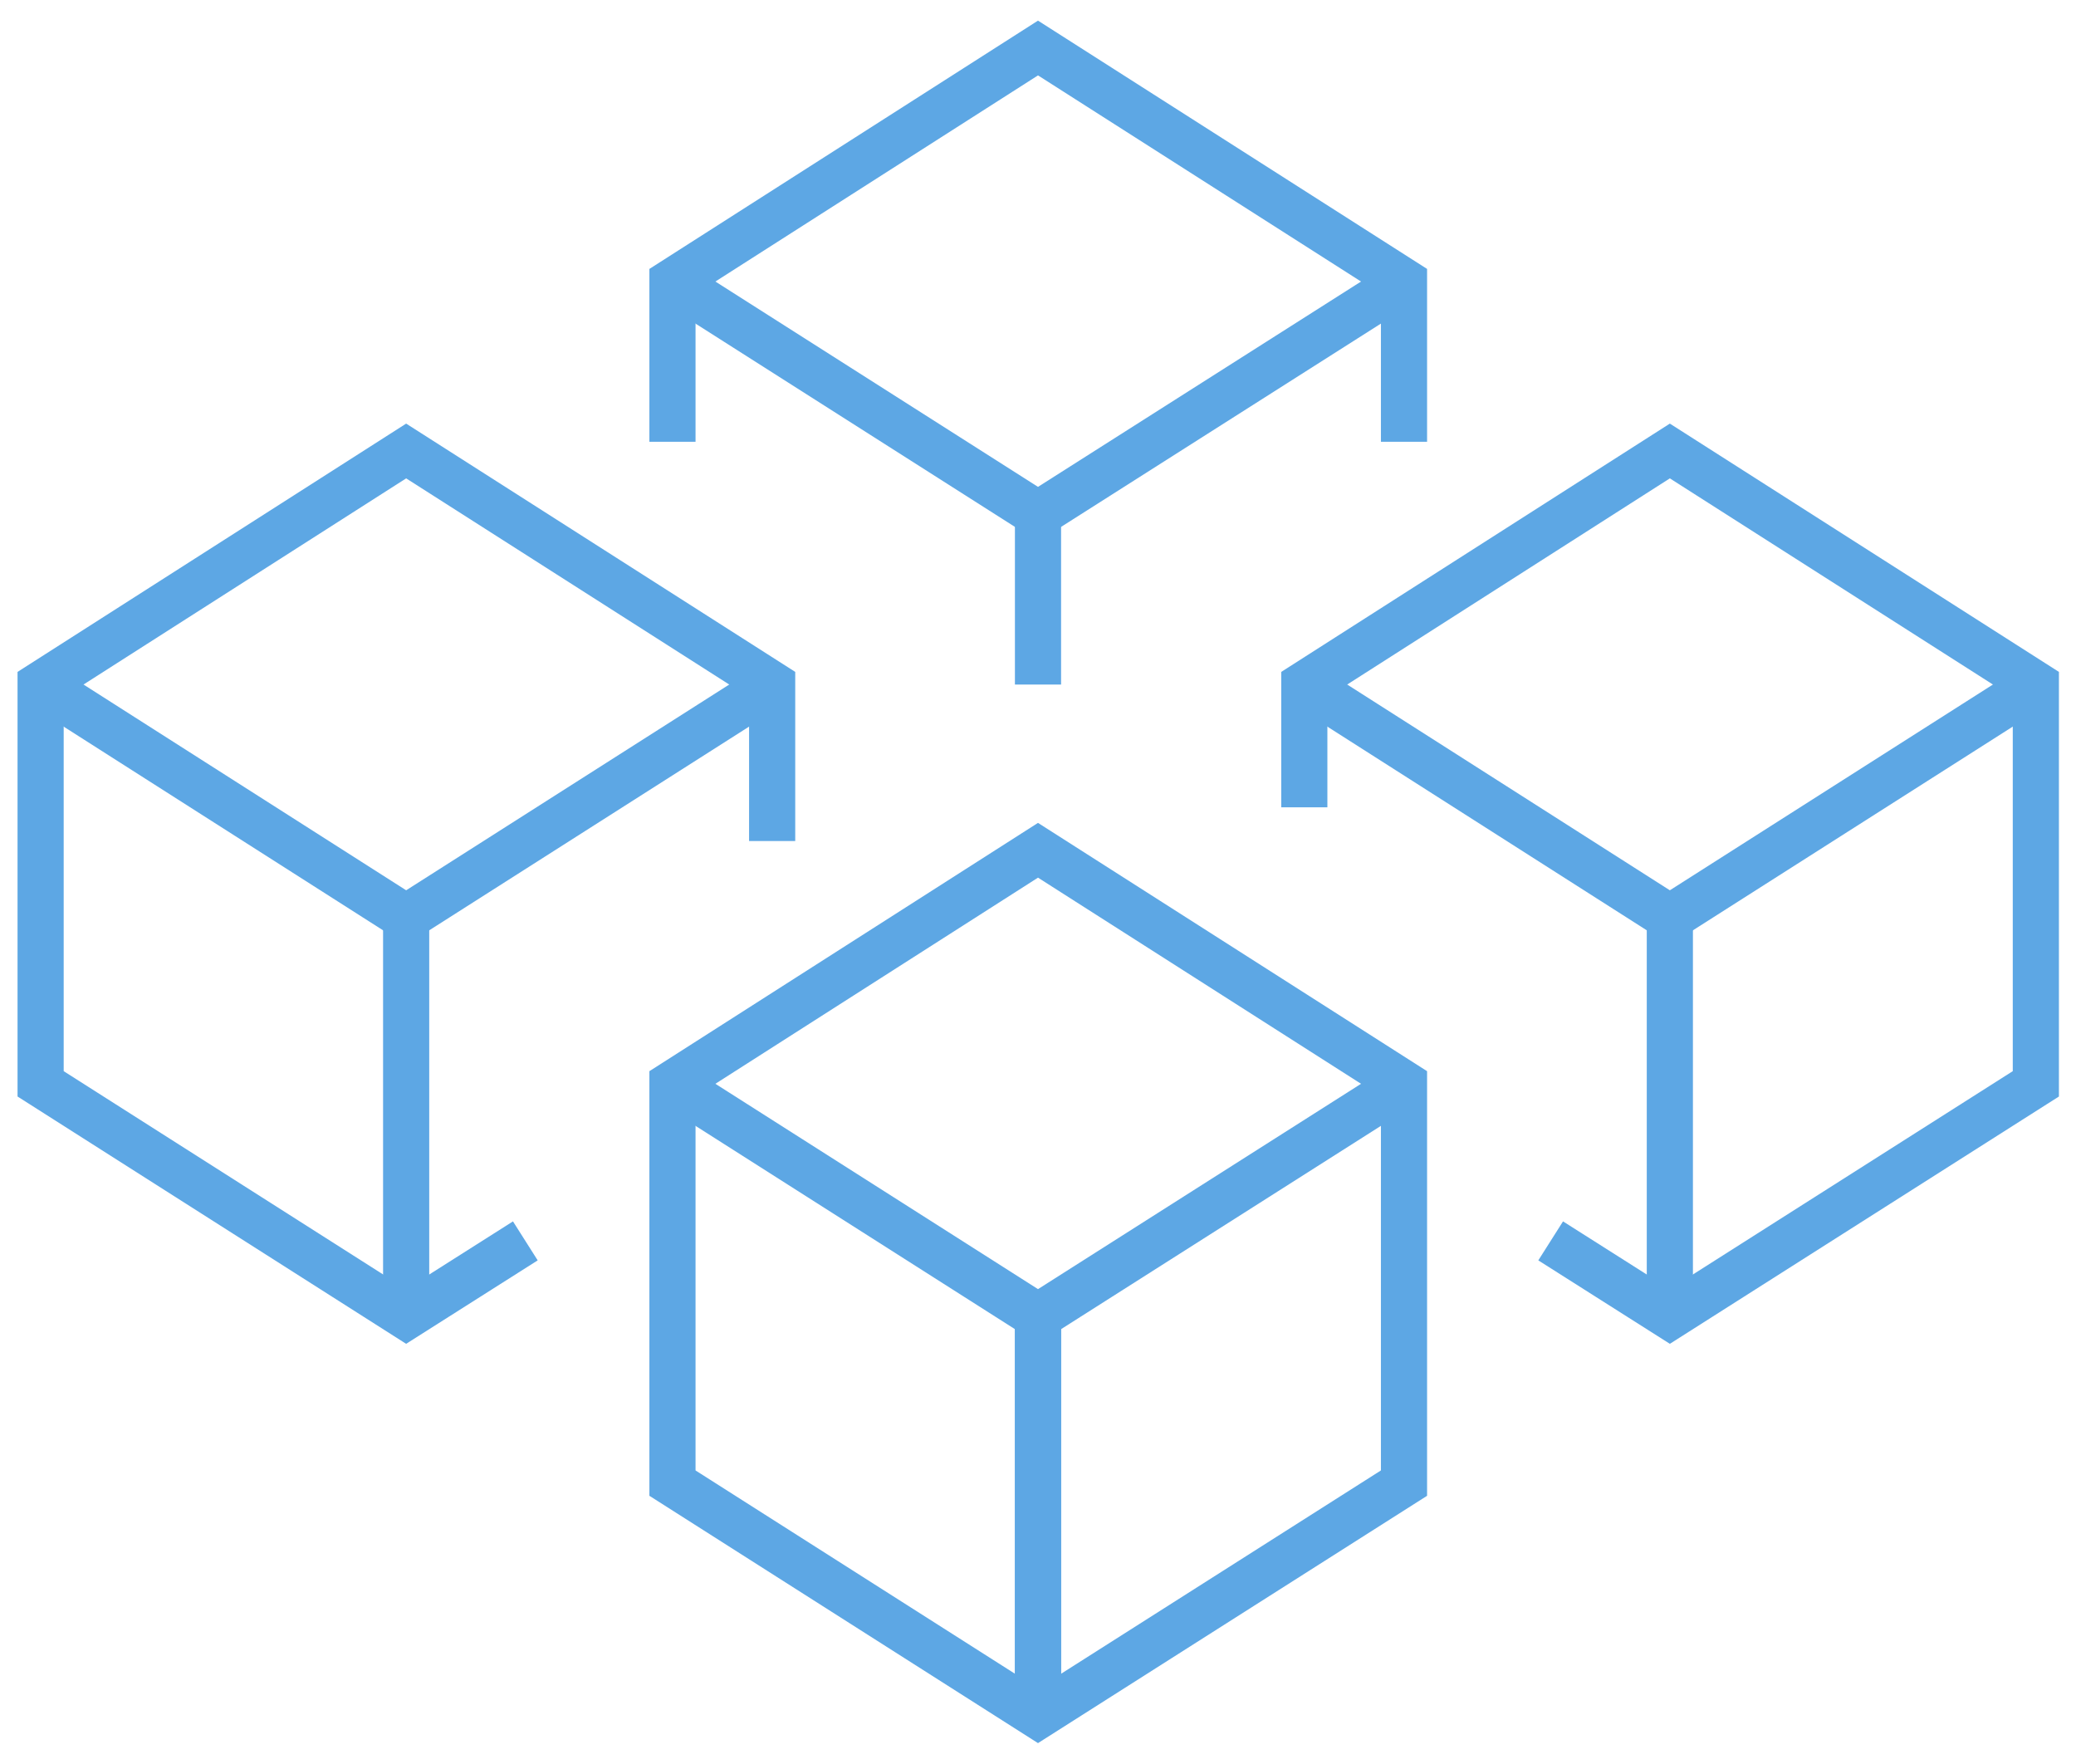
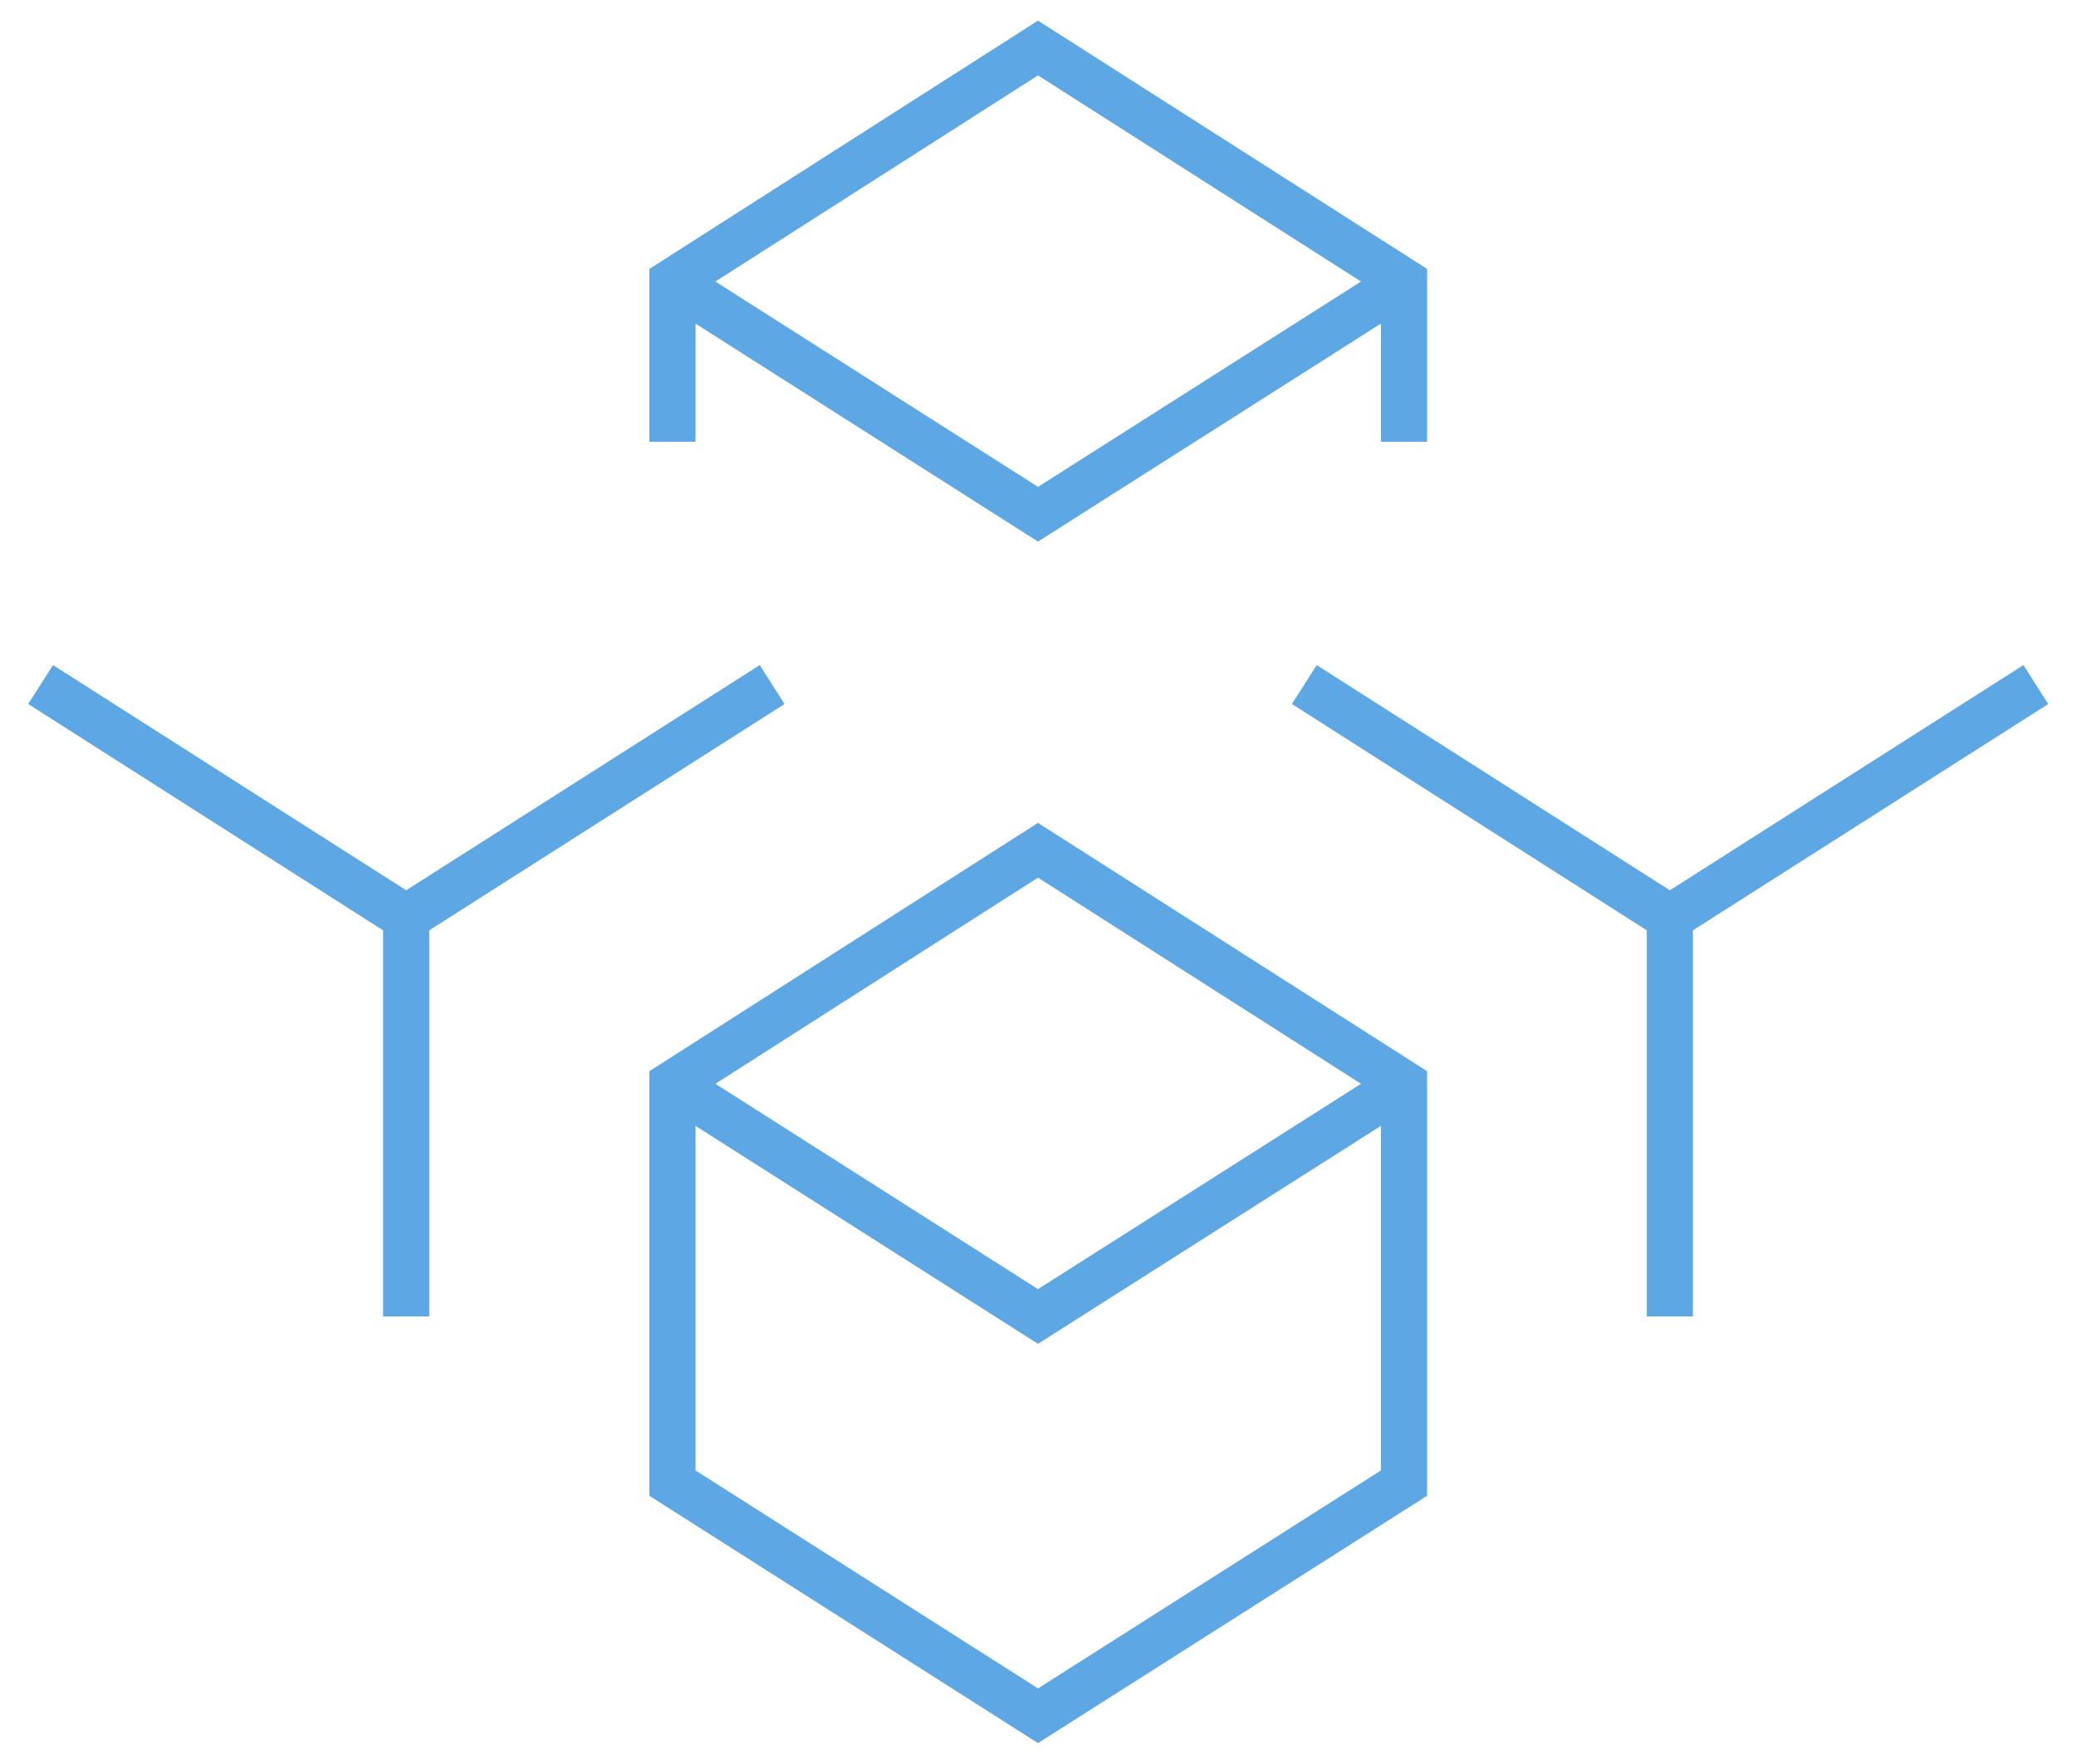
<svg xmlns="http://www.w3.org/2000/svg" id="Layer_2" data-name="Layer 2" viewBox="0 0 44.98 38.21">
  <defs>
    <style>
      .cls-1, .cls-2 {
        fill: none;
        stroke: #5da7e4;
        stroke-miterlimit: 10;
        stroke-width: 1px;
      }

      .cls-2 {
        stroke-linecap: square;
      }
    </style>
  </defs>
  <g id="Layer_1-2" data-name="Layer 1">
    <g>
-       <polyline class="cls-2" points="34.02 27.15 36.18 28.52 44.11 23.48 44.11 14.83 36.18 9.77 28.26 14.83 28.26 16.99" />
-       <line class="cls-1" x1="22.49" y1="28.25" x2="22.49" y2="37.09" />
      <polyline class="cls-1" points="14.57 23.48 22.49 28.52 30.42 23.48" />
-       <line class="cls-1" x1="22.49" y1="28.52" x2="22.49" y2="37.17" />
      <polyline class="cls-1" points="14.57 6.1 22.49 11.14 30.42 6.1" />
-       <line class="cls-1" x1="22.49" y1="11.14" x2="22.49" y2="14.83" />
      <polyline class="cls-1" points="16.73 14.83 8.8 19.88 .88 14.83" />
      <line class="cls-1" x1="8.8" y1="19.88" x2="8.8" y2="28.52" />
      <polyline class="cls-1" points="28.26 14.83 36.18 19.88 44.11 14.83" />
      <line class="cls-1" x1="36.18" y1="19.88" x2="36.18" y2="28.52" />
      <polyline class="cls-2" points="30.42 9.07 30.42 6.1 22.49 1.04 14.57 6.1 14.57 9.07" />
-       <polyline class="cls-2" points="16.73 17.72 16.73 14.83 8.8 9.77 .88 14.83 .88 23.48 8.8 28.52 10.96 27.15" />
      <polygon class="cls-1" points="30.42 23.48 22.49 18.42 14.57 23.48 14.57 32.13 22.49 37.17 30.42 32.13 30.42 23.48" />
    </g>
  </g>
</svg>